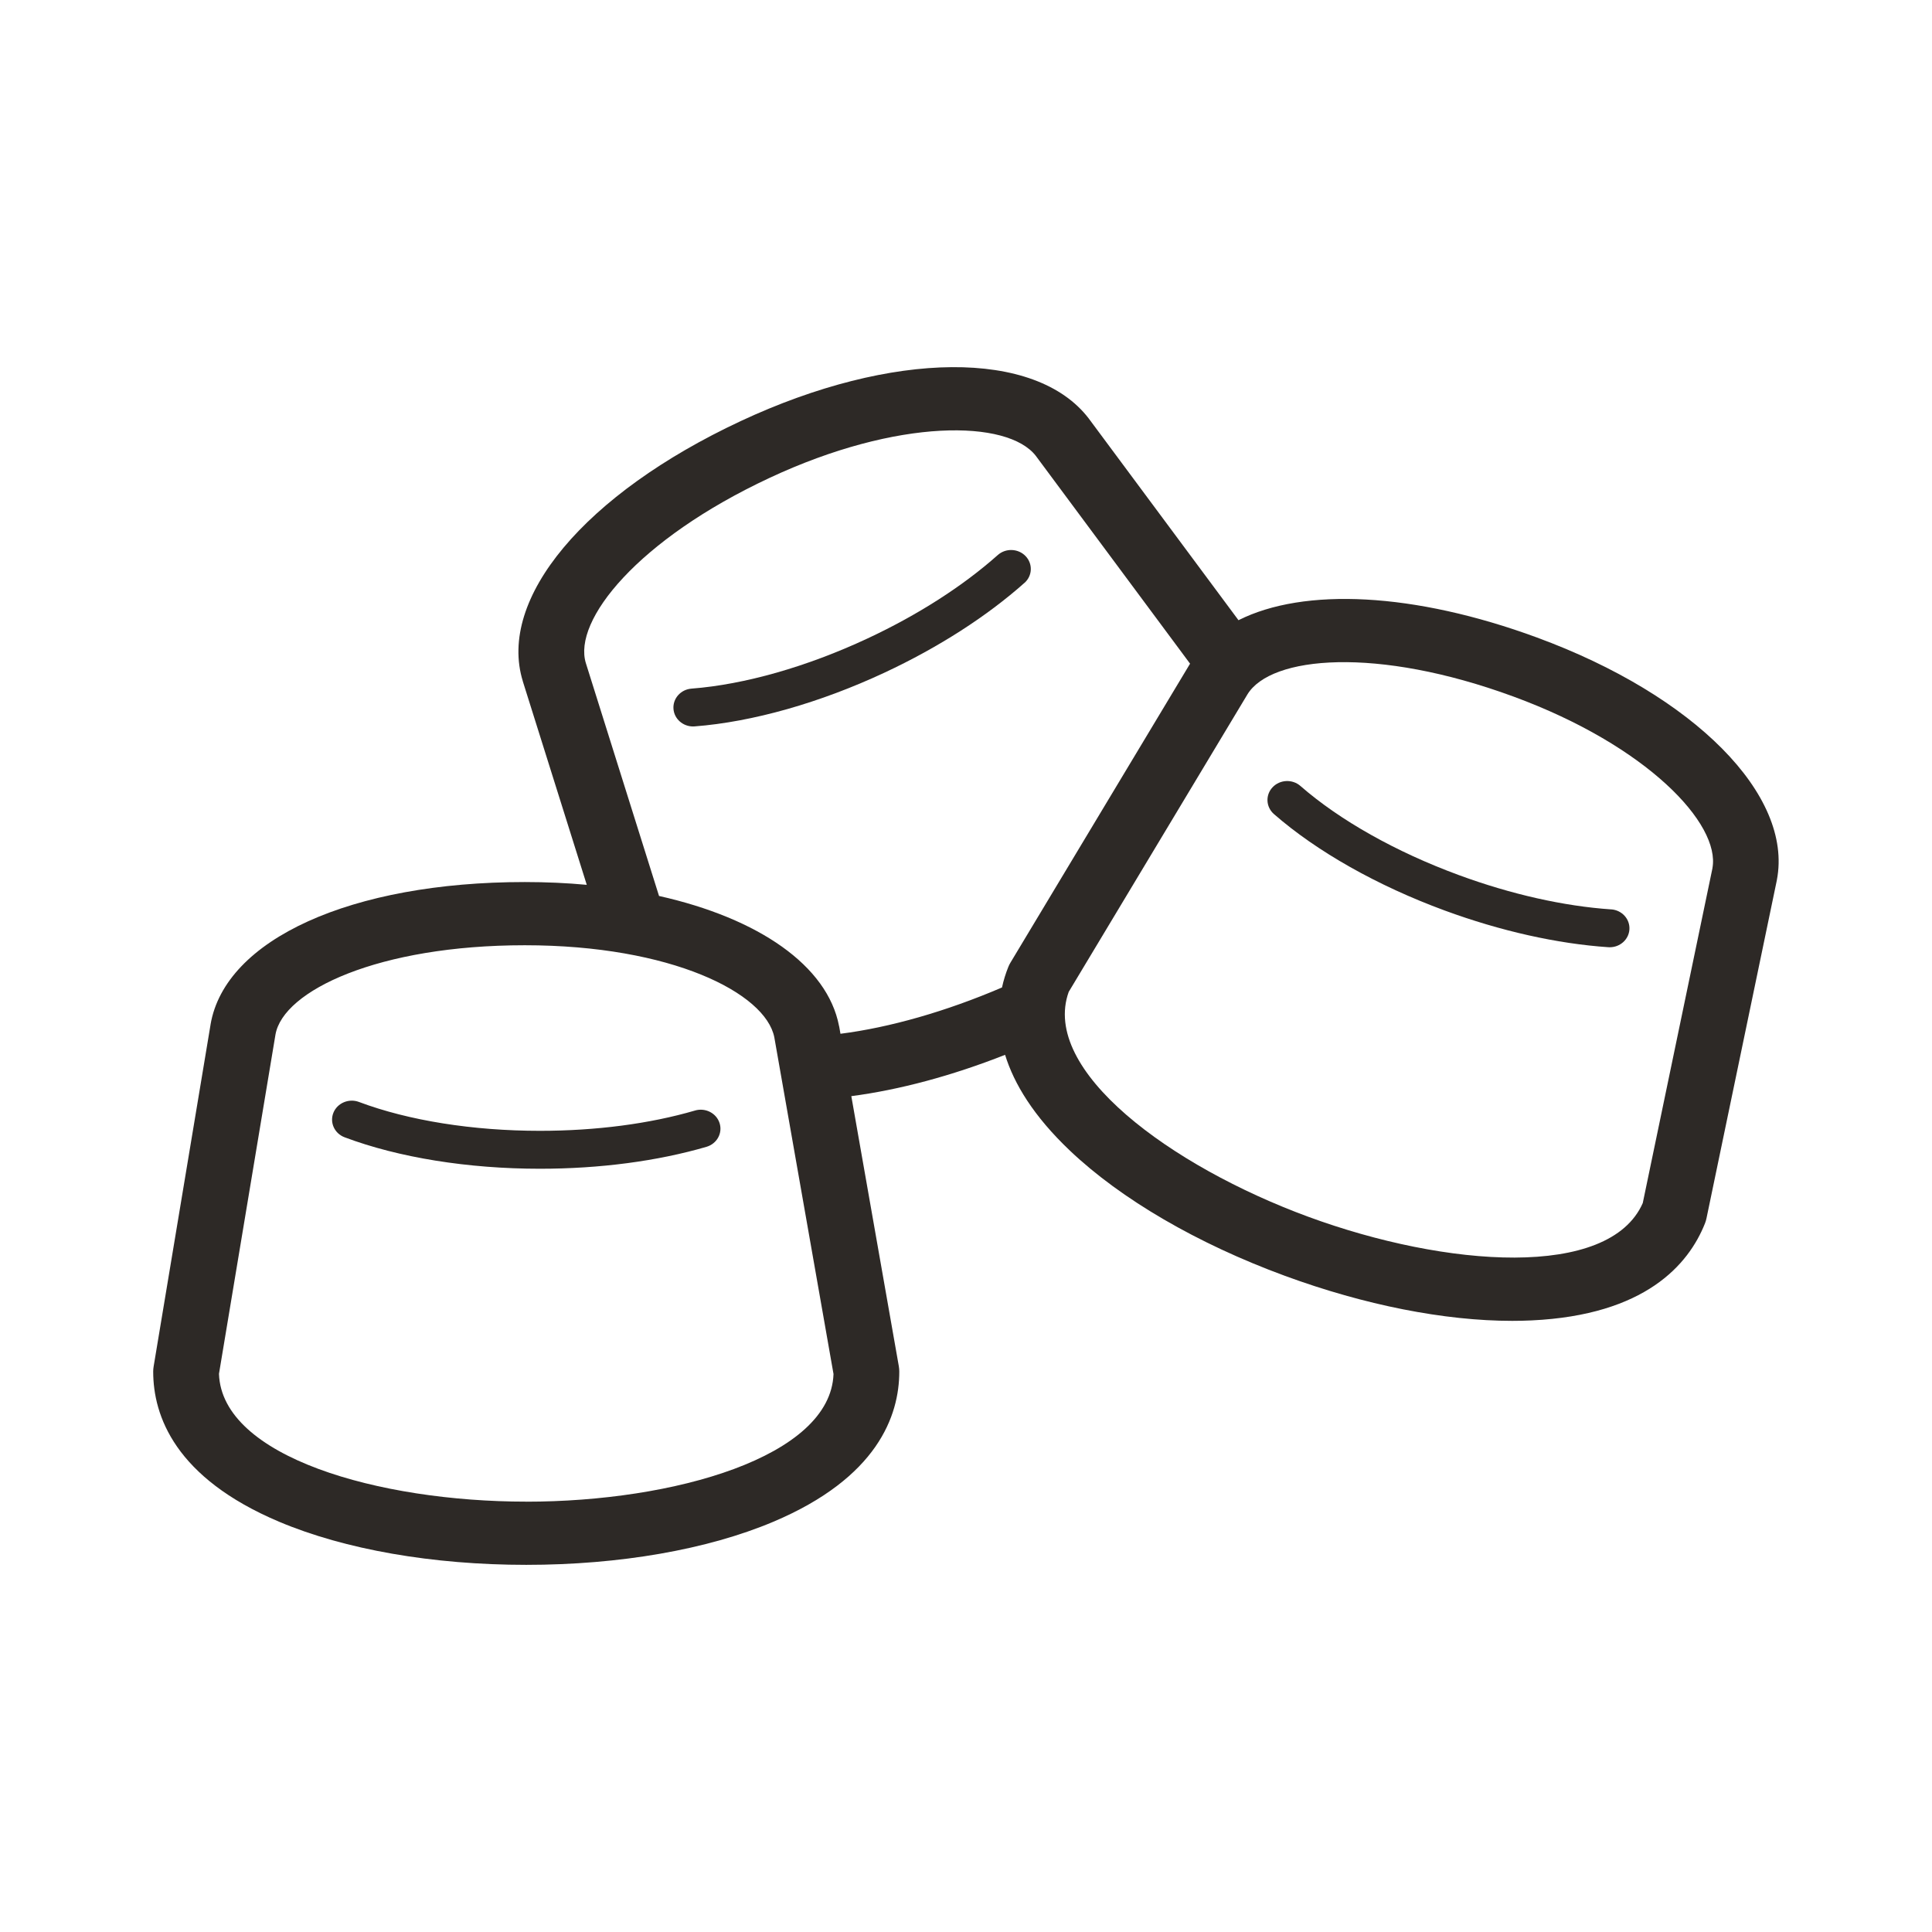
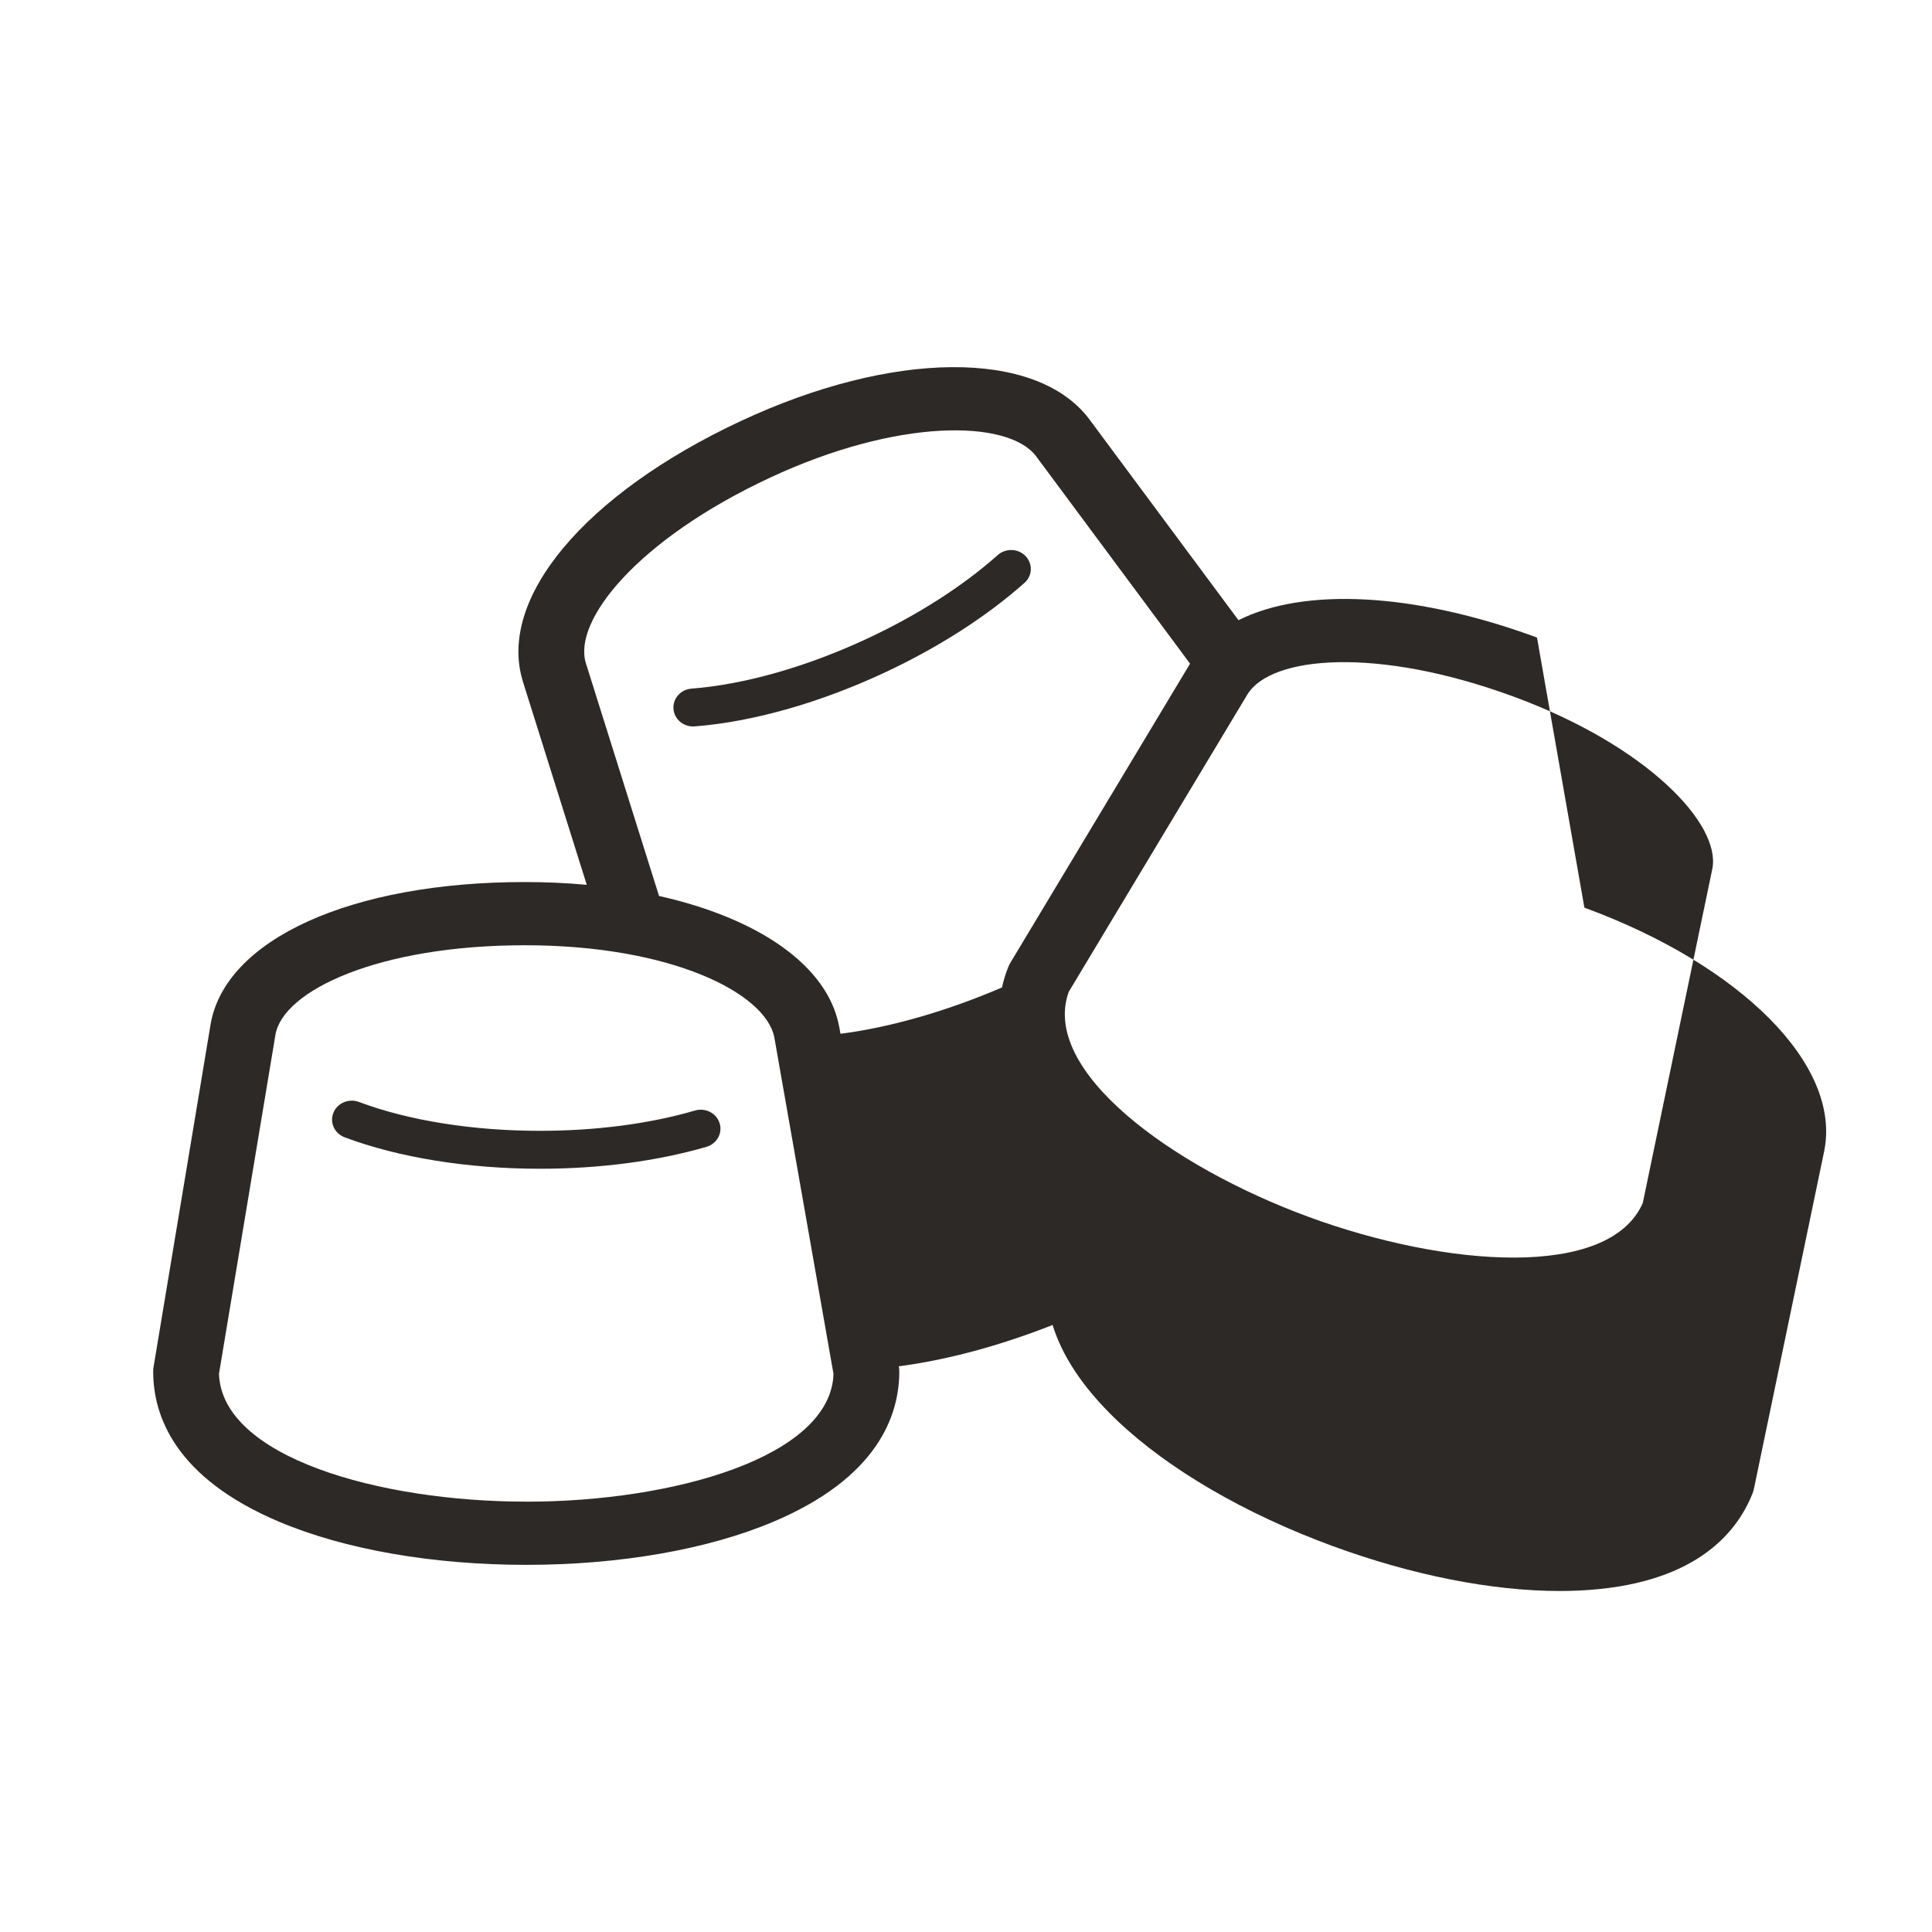
<svg xmlns="http://www.w3.org/2000/svg" id="a" viewBox="0 0 512 512">
  <defs>
    <style>.cls-1{fill:#2d2926;}</style>
  </defs>
  <path class="cls-1" d="M271.5,154.47c2.12-1.88,2.24-5.06,.29-7.1-1.96-2.04-5.27-2.16-7.38-.27-9.25,8.23-21.19,15.88-34.53,22.11-16.01,7.48-32.57,12.2-46.61,13.28-2.88,.22-5.02,2.64-4.79,5.41,.22,2.63,2.5,4.62,5.2,4.62,.14,0,.28,0,.42-.02,15.31-1.18,33.19-6.24,50.34-14.26,14.26-6.66,27.07-14.89,37.06-23.78Z" />
-   <path class="cls-1" d="M426.98,241c-12.57-.86-26.54-4-40.39-9.1-16.63-6.12-31.53-14.5-41.96-23.61-2.14-1.87-5.44-1.71-7.38,.34-1.94,2.05-1.78,5.23,.35,7.1,11.36,9.93,27.44,19.01,45.25,25.56,14.8,5.44,29.8,8.81,43.38,9.73,.13,0,.25,.01,.37,.01,2.72,0,5.01-2.02,5.21-4.67,.2-2.77-1.96-5.17-4.84-5.37h0Z" />
-   <path class="cls-1" d="M407.32,168.95c-32.62-11.99-61.75-13.32-79.11-4.59l-39.61-53.36s-.05-.07-.08-.11c-14.09-18.38-52.01-18.09-92.22,.7-41.33,19.32-64.54,47.03-57.74,68.96,0,.01,0,.02,0,.03l16.94,53.91c-5.28-.49-10.77-.74-16.43-.74-45.96,0-79.42,15.17-83.27,37.75,0,.01,0,.02,0,.03l-15.09,90.63c-.07,.44-.11,.88-.11,1.32,0,11.72,5.79,28.15,33.38,39.8,17.43,7.36,40.69,11.42,65.48,11.42s48.05-4.06,65.48-11.42c27.59-11.66,33.38-28.08,33.38-39.8,0-.47-.04-.94-.12-1.4l-12.59-71.59c12.76-1.67,26.69-5.41,40.75-10.95,2.36,7.65,7.52,16.22,17.2,25.41,13.55,12.86,33.77,24.64,56.93,33.15,21.12,7.76,42.29,11.94,60.27,11.94,1.74,0,3.45-.04,5.13-.12,30.1-1.41,41.6-14.77,45.95-25.72,.17-.44,.31-.89,.4-1.35l18.64-89.57s.02-.09,.02-.13c4.3-22.46-21.86-48.87-63.61-64.21h0ZM139.47,397.95c-39.13,0-80.69-11.86-81.44-33.87l14.97-89.89c2.01-11.65,27.27-23.69,66.08-23.69s63.79,12.65,66.12,24.39l15.69,89.24c-.79,21.98-42.33,33.83-81.44,33.83h0Zm82.9-125.94s-.01-.09-.02-.13c-3.08-15.99-21.32-28.53-47.7-34.44l-19.39-61.7c-3.49-11.32,13.75-32.77,48.67-49.09,34.07-15.93,63.12-15.44,70.56-5.86l40.89,55.09-47.6,79.23c-.23,.38-.43,.78-.59,1.2-.66,1.65-1.23,3.45-1.65,5.38-14.76,6.33-29.73,10.61-42.81,12.27l-.34-1.95Zm231.45-41.93l-18.47,88.74c-8.9,20.26-52.1,17.07-88.63,3.64-36.55-13.44-70.97-38.79-63.5-59.6l47.35-78.82c6.19-10.2,34.26-12.78,70.53,.56,35.39,13.01,54.89,33.72,52.71,45.48h0Z" />
+   <path class="cls-1" d="M407.32,168.95c-32.62-11.99-61.75-13.32-79.11-4.59l-39.61-53.36s-.05-.07-.08-.11c-14.09-18.38-52.01-18.09-92.22,.7-41.33,19.32-64.54,47.03-57.74,68.96,0,.01,0,.02,0,.03l16.94,53.91c-5.28-.49-10.77-.74-16.43-.74-45.96,0-79.42,15.17-83.27,37.75,0,.01,0,.02,0,.03l-15.09,90.63c-.07,.44-.11,.88-.11,1.32,0,11.72,5.79,28.15,33.38,39.8,17.43,7.36,40.69,11.42,65.48,11.42s48.05-4.06,65.48-11.42c27.59-11.66,33.38-28.08,33.38-39.8,0-.47-.04-.94-.12-1.4c12.76-1.67,26.69-5.41,40.75-10.95,2.36,7.65,7.52,16.22,17.2,25.41,13.55,12.86,33.77,24.64,56.93,33.15,21.12,7.76,42.29,11.94,60.27,11.94,1.74,0,3.45-.04,5.13-.12,30.1-1.41,41.6-14.77,45.95-25.72,.17-.44,.31-.89,.4-1.35l18.64-89.57s.02-.09,.02-.13c4.3-22.46-21.86-48.87-63.61-64.21h0ZM139.47,397.95c-39.13,0-80.69-11.86-81.44-33.87l14.97-89.89c2.01-11.65,27.27-23.69,66.08-23.69s63.79,12.65,66.12,24.39l15.69,89.24c-.79,21.98-42.33,33.83-81.44,33.83h0Zm82.9-125.94s-.01-.09-.02-.13c-3.08-15.99-21.32-28.53-47.7-34.44l-19.39-61.7c-3.49-11.32,13.75-32.77,48.67-49.09,34.07-15.93,63.12-15.44,70.56-5.86l40.89,55.09-47.6,79.23c-.23,.38-.43,.78-.59,1.2-.66,1.65-1.23,3.45-1.65,5.38-14.76,6.33-29.73,10.61-42.81,12.27l-.34-1.95Zm231.45-41.93l-18.47,88.74c-8.9,20.26-52.1,17.07-88.63,3.64-36.55-13.44-70.97-38.79-63.5-59.6l47.35-78.82c6.19-10.2,34.26-12.78,70.53,.56,35.39,13.01,54.89,33.72,52.71,45.48h0Z" />
  <path class="cls-1" d="M184.2,294.3c-12.06,3.52-26.27,5.38-41.11,5.38-17.8,0-34.84-2.72-47.96-7.65-2.69-1.01-5.72,.27-6.77,2.85-1.05,2.59,.28,5.5,2.96,6.51,14.31,5.38,32.69,8.34,51.76,8.34,15.85,0,31.11-2.01,44.14-5.81,2.76-.81,4.32-3.61,3.48-6.27-.84-2.66-3.75-4.16-6.52-3.35Z" />
</svg>